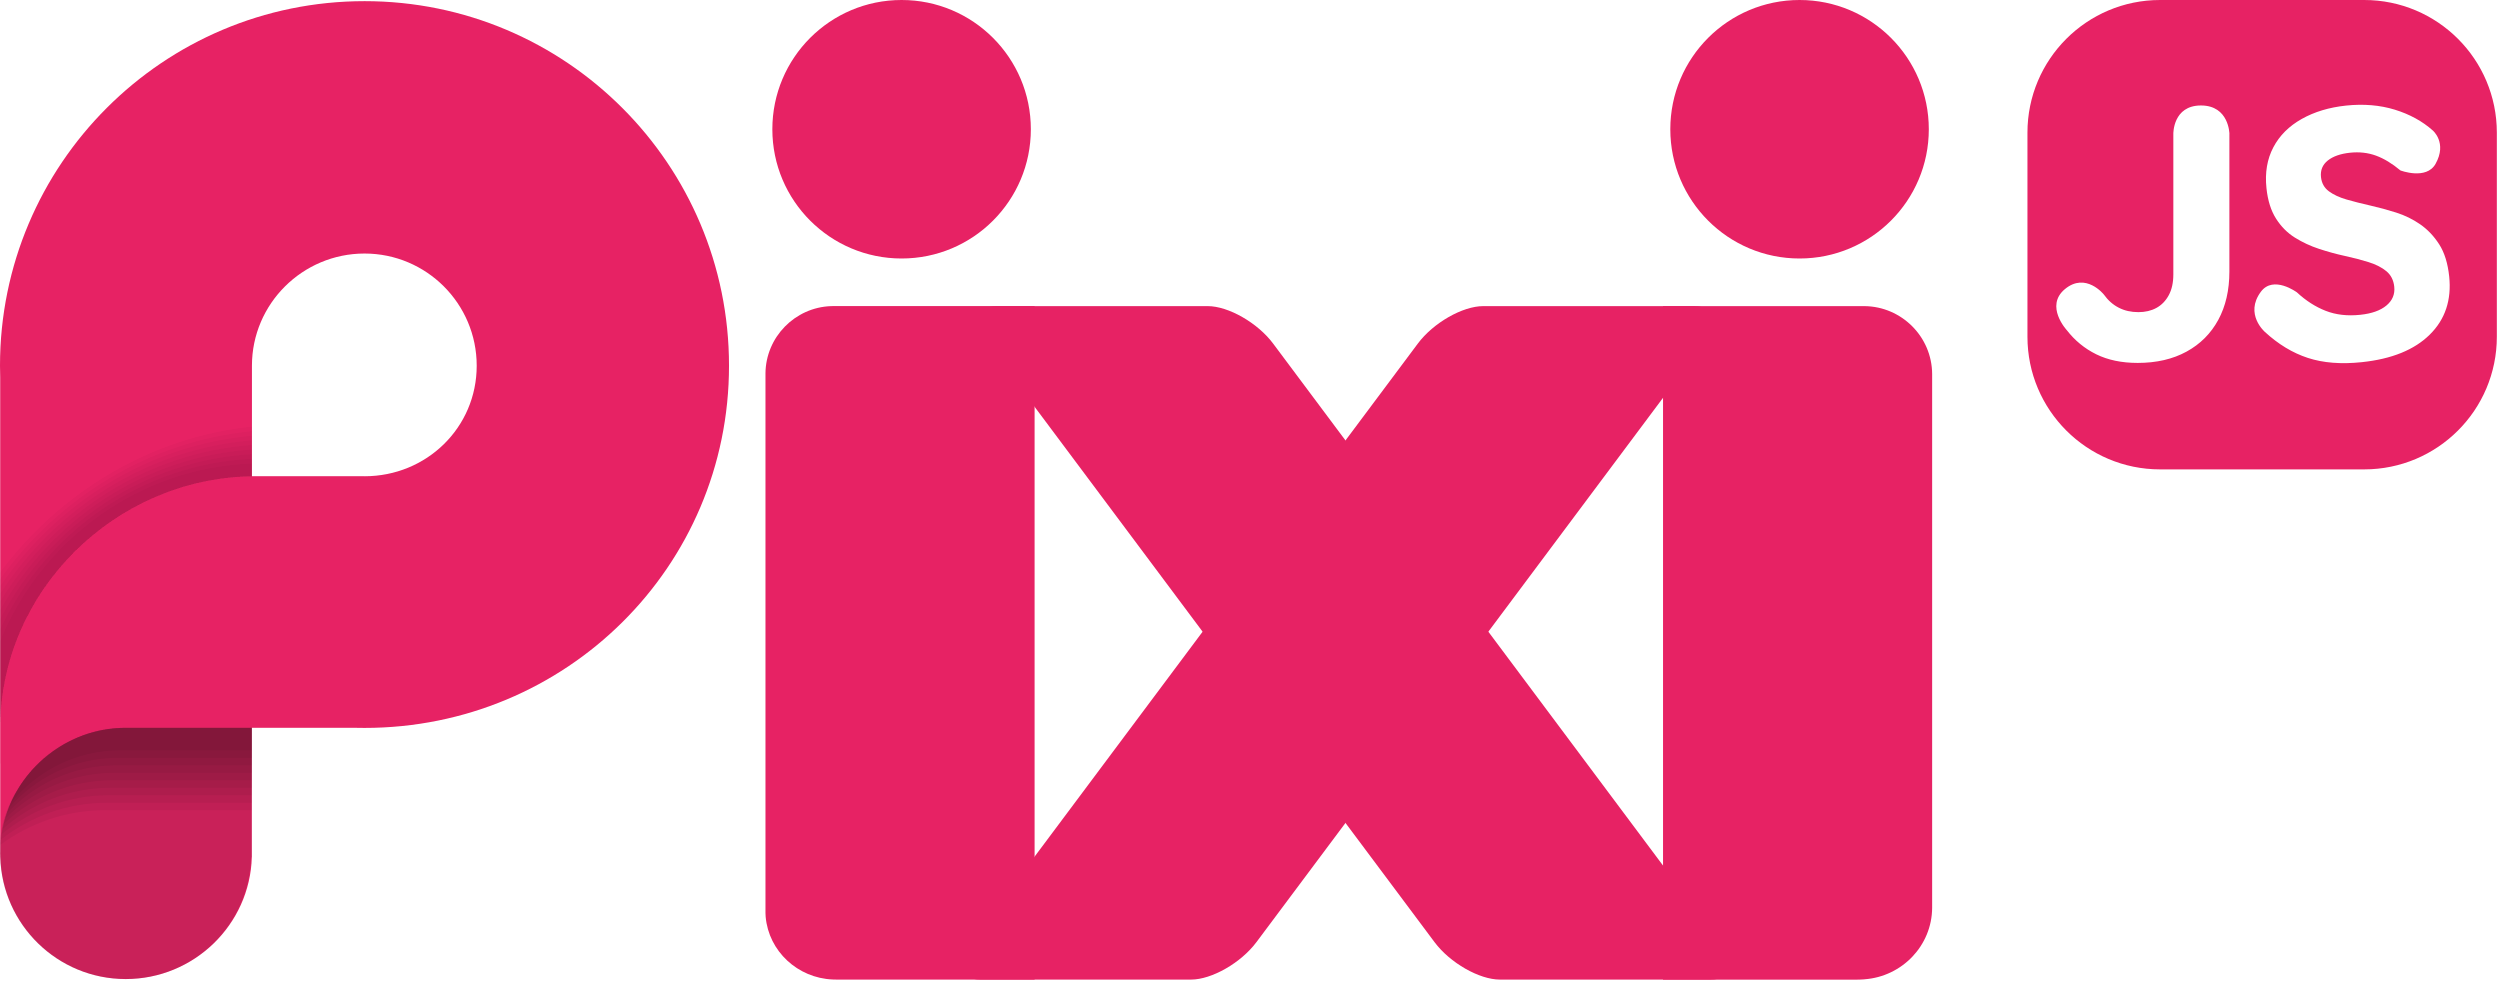
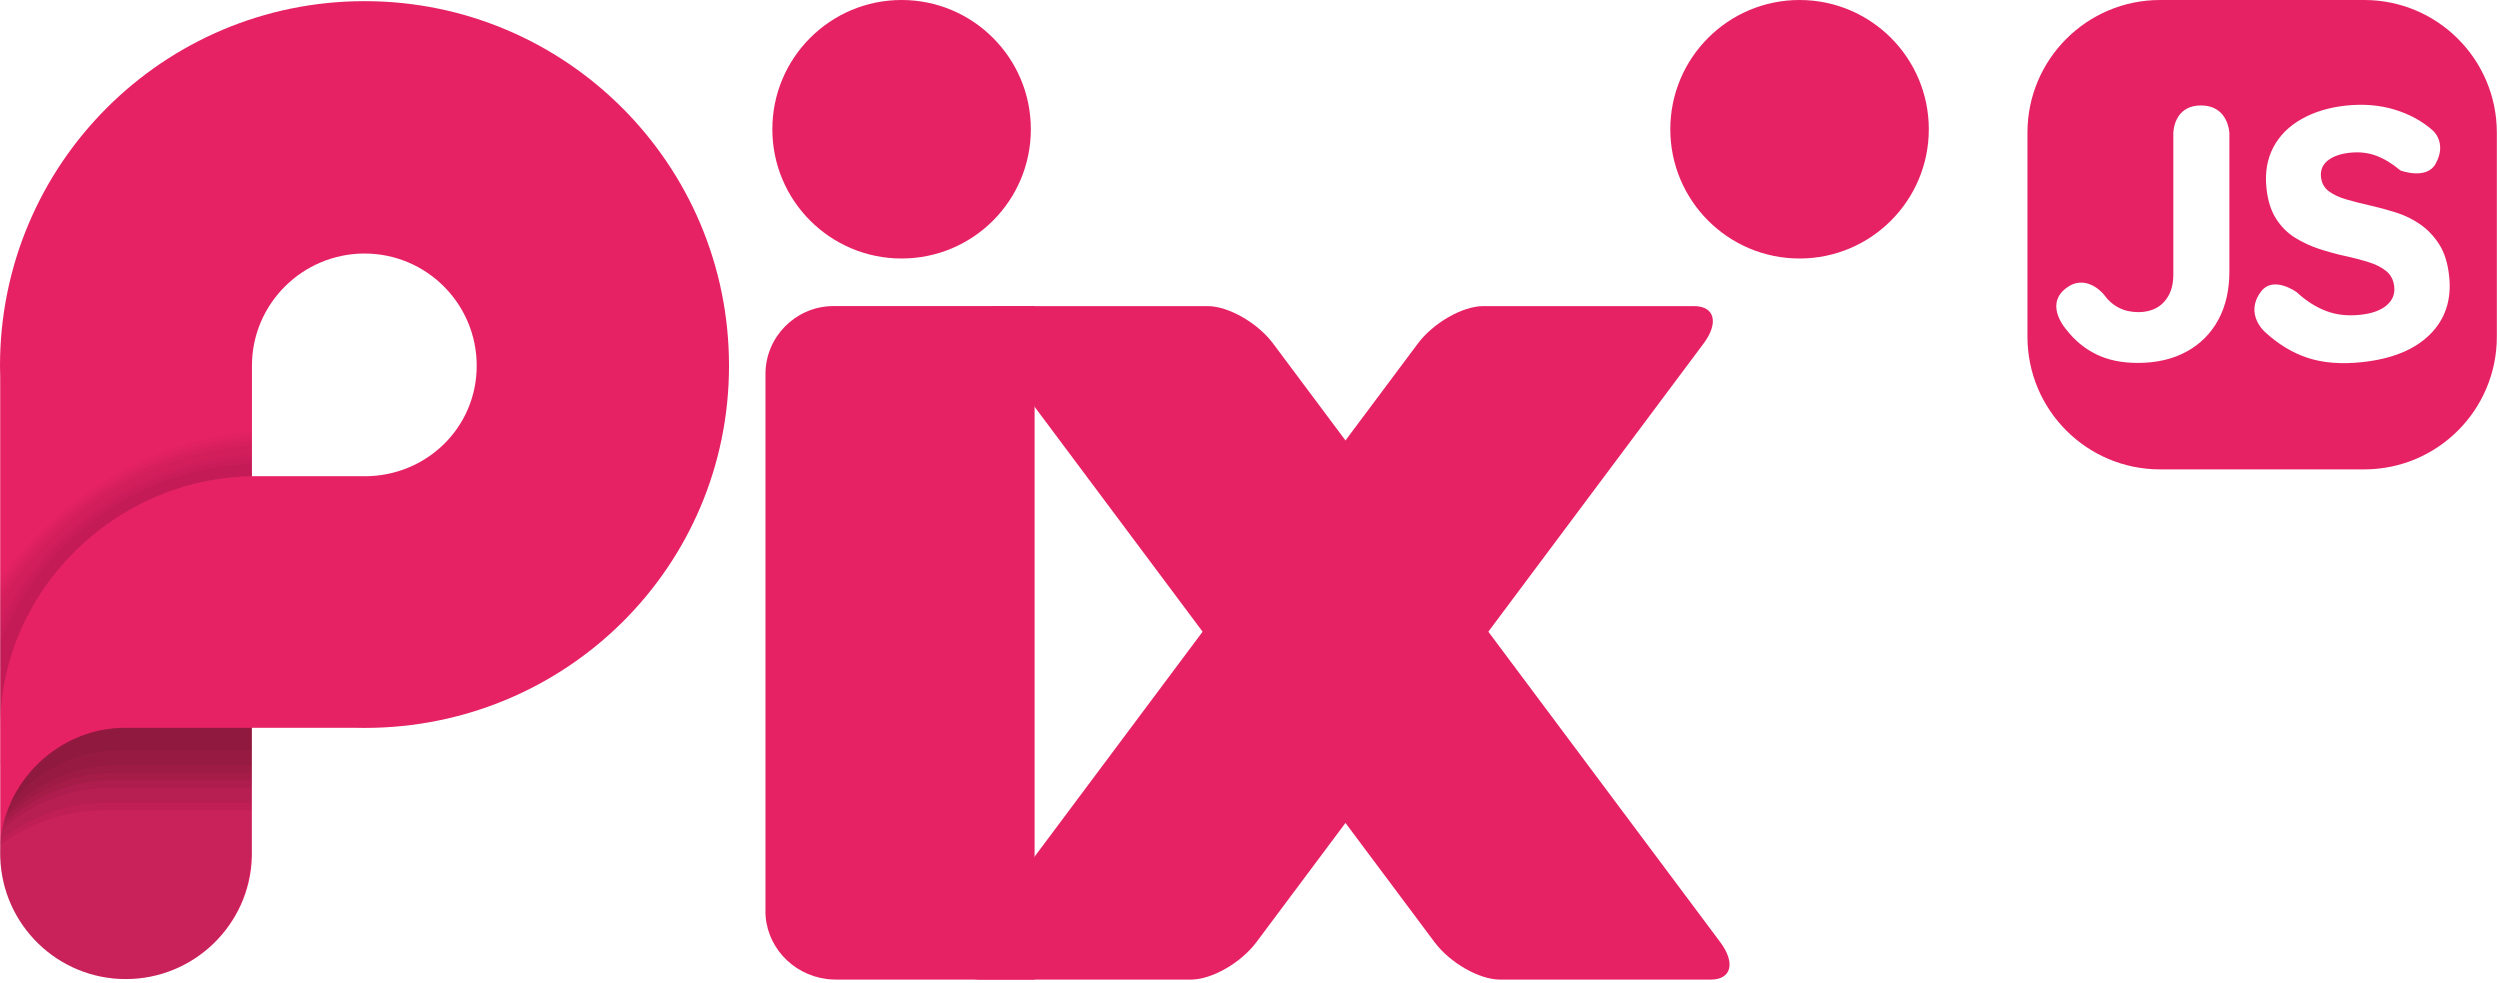
<svg xmlns="http://www.w3.org/2000/svg" fill="none" height="289" viewBox="0 0 735 289" width="735">
  <clipPath id="a">
    <path d="m0 0h734.07v288.01h-734.07z" />
  </clipPath>
  <g clip-path="url(#a)">
    <g fill="#e72264">
      <path d="m304.17 288.01v-198.02h-59.2c-.2 0-.41 0-.63.01-10.64.37-19.19 9.12-19.29 19.76v.17 158.47c0 .33.02.7.05 1.11.9 10.2 9.44 18.02 19.67 18.46.43.02.84.03 1.22.03h58.18z" />
-       <path d="m548.21 287.91c11.03-.83 19.76-9.91 19.84-20.98 0-.07 0-.14 0-.21v-156.56c0-.06 0-.13 0-.19-.05-10.94-8.95-19.86-19.89-19.97-.08 0-.16 0-.24 0h-58.99v198.02h56.81c.77 0 1.6-.04 2.47-.1z" />
      <path d="m293.07 90h62c6.08 0 14.68 4.92 19.22 11l131.47 176c4.54 6.08 3.29 11-2.78 11h-62c-6.08 0-14.68-4.92-19.22-11l-131.48-176c-4.54-6.07-3.29-11 2.78-11z" />
      <path d="m498.07 90h-62c-6.08 0-14.68 4.92-19.22 11l-131.47 176c-4.54 6.08-3.29 11 2.78 11h62c6.08 0 14.68-4.92 19.22-11l131.47-176c4.54-6.07 3.29-11-2.78-11z" />
      <path d="m529.07 0c20.98 0 38 17.01 38 38s-17.01 38-38 38-38-17.01-38-38 17.01-38 38-38z" />
      <path d="m265.07 0c20.98 0 38 17.01 38 38s-17.01 38-38 38-38-17.01-38-38 17.01-38 38-38z" />
      <path d="m695.07 0h-60c-21.54 0-39 17.46-39 39v60c0 21.54 17.46 39 39 39h60c21.54 0 39-17.46 39-39v-60c0-21.54-17.46-39-39-39zm-39.63 39.34v40.5c0 5.46-1.09 10.2-3.27 14.21s-5.29 7.12-9.33 9.33-8.83 3.32-14.36 3.32c-4.7 0-8.76-.85-12.19-2.54s-6.31-4.06-8.66-7.1c0 0-6.55-7.07-.55-12.06 6.13-5.1 11.44 1.58 11.44 1.58 1.24 1.73 2.71 3.03 4.41 3.89 1.69.87 3.61 1.3 5.76 1.3 2 0 3.77-.41 5.29-1.24s2.73-2.07 3.63-3.73 1.35-3.7 1.35-6.12v-41.33s-.16-8.34 8.12-8.34 8.37 8.34 8.37 8.34zm58.91 59.04c-4.53 4.48-11.2 7.18-20 8.1-6.05.64-11.33.22-15.83-1.25s-8.71-4.02-12.64-7.64c0 0-6.08-5.24-1.18-11.82 3.68-4.95 10.6.19 10.6.19 2.62 2.44 5.43 4.24 8.44 5.42s6.4 1.57 10.19 1.17c3.37-.35 5.93-1.27 7.69-2.74s2.52-3.31 2.29-5.51c-.2-1.92-.97-3.44-2.3-4.55s-3.08-2-5.24-2.68-4.48-1.28-6.97-1.82-5.01-1.23-7.57-2.07-4.93-1.95-7.13-3.32-4.04-3.22-5.54-5.57-2.44-5.34-2.82-8.98c-.48-4.54.2-8.54 2.02-12 1.83-3.46 4.61-6.24 8.35-8.34s8.09-3.41 13.04-3.93c5.16-.54 9.93-.14 14.31 1.2 4.38 1.35 8.11 3.39 11.18 6.12 0 0 4.3 3.61.81 9.82-2.71 4.83-10.32 1.93-10.32 1.93-2.44-2.04-4.84-3.49-7.18-4.35-2.35-.86-4.9-1.15-7.65-.86-2.82.3-5 1.07-6.54 2.3-1.54 1.24-2.2 2.86-1.99 4.85.19 1.79.96 3.18 2.32 4.19 1.36 1 3.09 1.81 5.21 2.42 2.11.61 4.44 1.2 6.96 1.77 2.53.57 5.07 1.26 7.62 2.07s4.92 1.97 7.09 3.48 4.03 3.47 5.57 5.88 2.51 5.54 2.92 9.39c.73 6.95-1.17 12.66-5.71 17.13z" />
      <path d="m107.17.34c-59.19 0-107.17 47.98-107.17 107.17 0 1.16.02 2.31.06 3.46v102.99.02 10.47s0 0 .01-.01v25.89c0 .2-.01.39-.01.59s.01.4.02.6v.48h.01c.57 19.89 16.86 35.84 36.89 35.84s36.49-15.95 37.06-35.84v-38.02h30.62c.83.02 1.67.03 2.5.03 59.19 0 107.17-47.31 107.17-106.5 0-59.19-47.97-107.17-107.16-107.17zm0 139.67c-6.55 0-23.15 0-30.04 0h-3.06v-32.49c0-18.21 14.89-32.98 33.1-32.98s32.98 14.77 32.98 32.98c0 18.21-14.77 32.5-32.98 32.5z" />
    </g>
    <path d="m36.05 214h37.94v38.01h-.17c-.57 19.89-16.86 35.84-36.89 35.84s-36.33-15.95-36.9-35.84h-.01v-.48c0-.2-.02-.4-.02-.6s.01-.39.01-.59v-2.68c1.14-17.79 17.93-33.66 36.03-33.66z" fill="#1d1d1b" opacity=".15" />
    <g fill="#000">
      <g opacity=".05">
-         <path d="m.06 168.28v45.7c0-40.26 33.83-73.4 73.99-73.95v-14.58c-29.85 3.14-56.28 19.21-73.99 42.83z" opacity=".5" />
        <path d="m.12 248.37c8.72-6.4 19.3-10.17 30.72-10.17h43.22v-24.22h-37.03c-19.56 0-35.55 15.17-36.91 34.39z" />
      </g>
      <g opacity=".05">
        <path d="m74.05 140.03v-13.24c-30.1 2.95-56.66 19.37-73.99 43.48v43.71c0-40.26 33.83-73.4 73.99-73.95z" opacity=".5" />
        <path d="m37.03 213.98c-19.03 0-34.69 14.37-36.77 32.85 8.71-6.8 19.47-10.82 31.14-10.82h42.65v-22.02h-37.03z" />
      </g>
      <g opacity=".05">
        <path d="m74.05 140.03v-11.91c-30.37 2.75-57.1 19.57-73.99 44.22v41.63c0-40.26 33.83-73.4 73.99-73.95z" opacity=".5" />
-         <path d="m37.03 213.98c-18.5 0-33.81 13.57-36.57 31.3 8.66-7.19 19.6-11.48 31.5-11.48h42.09v-19.82h-37.03z" />
      </g>
      <g opacity=".05">
        <path d="m74.05 140.03v-10.57c-30.68 2.54-57.59 19.82-73.99 45.07v39.45c0-40.26 33.83-73.4 73.99-73.95z" opacity=".5" />
        <path d="m37.03 213.98c-17.97 0-32.94 12.81-36.3 29.79 8.59-7.59 19.68-12.17 31.8-12.17h41.53v-17.62z" />
      </g>
      <g opacity=".05">
        <path d="m74.05 140.03v-9.22c-31.04 2.3-58.16 20.12-73.99 46.03v37.14c0-40.26 33.83-73.4 73.99-73.95z" opacity=".5" />
        <path d="m37.03 213.98c-17.43 0-32.03 12.05-35.96 28.26 8.47-7.98 19.7-12.85 32.02-12.85h40.96v-15.42h-37.03z" />
      </g>
      <g opacity=".05">
-         <path d="m74.05 140.03v-7.87c-31.45 2.06-58.83 20.49-73.99 47.16v34.66c0-40.26 33.83-73.4 73.99-73.95z" opacity=".5" />
        <path d="m37.03 213.98c-16.88 0-31.1 11.3-35.55 26.73 8.32-8.37 19.66-13.52 32.18-13.52h40.4v-13.21z" />
      </g>
      <g opacity=".05">
        <path d="m74.05 140.03v-6.51c-31.93 1.79-59.62 20.96-73.99 48.49v31.97c0-40.26 33.83-73.4 73.99-73.95z" opacity=".5" />
        <path d="m37.03 213.98c-16.31 0-30.15 10.56-35.08 25.21 8.13-8.75 19.58-14.2 32.26-14.2h39.84v-11.01h-37.03z" />
      </g>
      <g opacity=".05">
        <path d="m74.05 140.03v-5.14c-32.52 1.5-60.58 21.57-73.99 50.11v28.98c0-40.26 33.83-73.4 73.99-73.95z" opacity=".5" />
-         <path d="m37.03 213.98c-15.75 0-29.19 9.85-34.54 23.72 7.91-9.14 19.43-14.91 32.29-14.91h39.28v-8.81z" />
      </g>
      <g opacity=".05">
        <path d="m74.05 140.03v-3.74c-33.27 1.19-61.81 22.39-73.99 52.18v25.51c0-40.26 33.83-73.4 73.99-73.95z" opacity=".5" />
        <path d="m37.03 213.98c-15.18 0-28.22 9.15-33.92 22.23 7.63-9.53 19.23-15.62 32.24-15.62h38.71v-6.61z" />
      </g>
    </g>
  </g>
</svg>